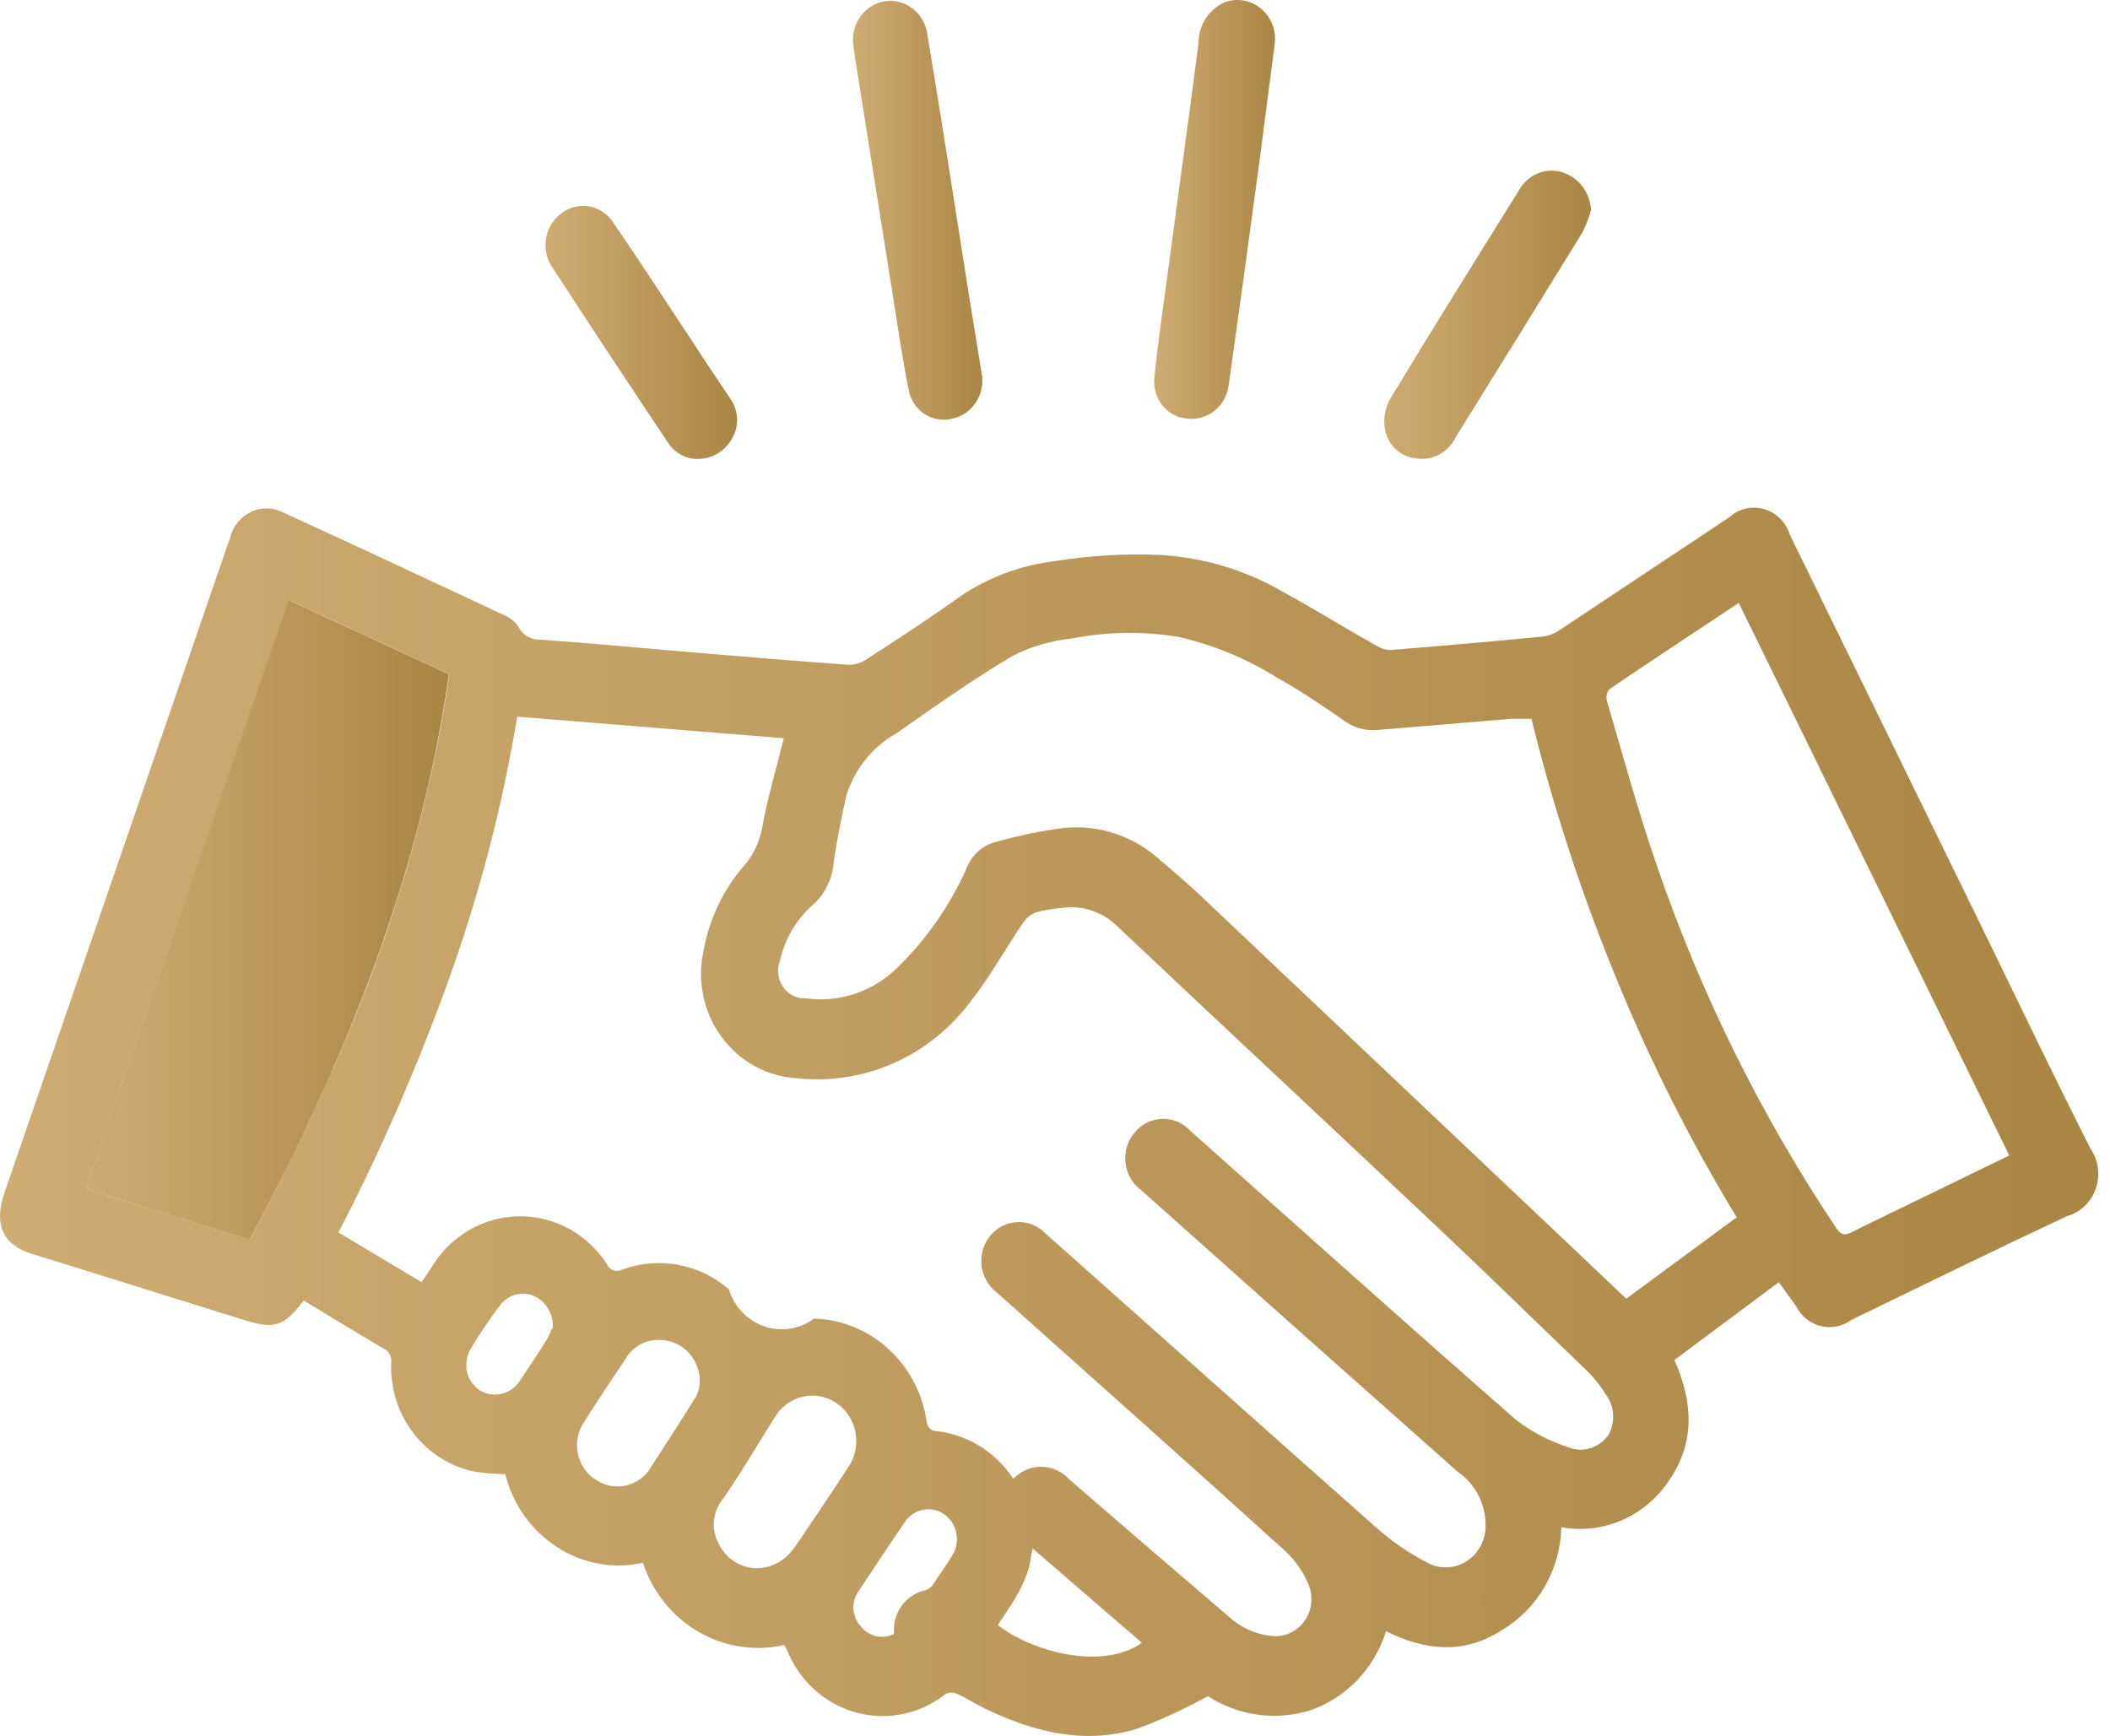
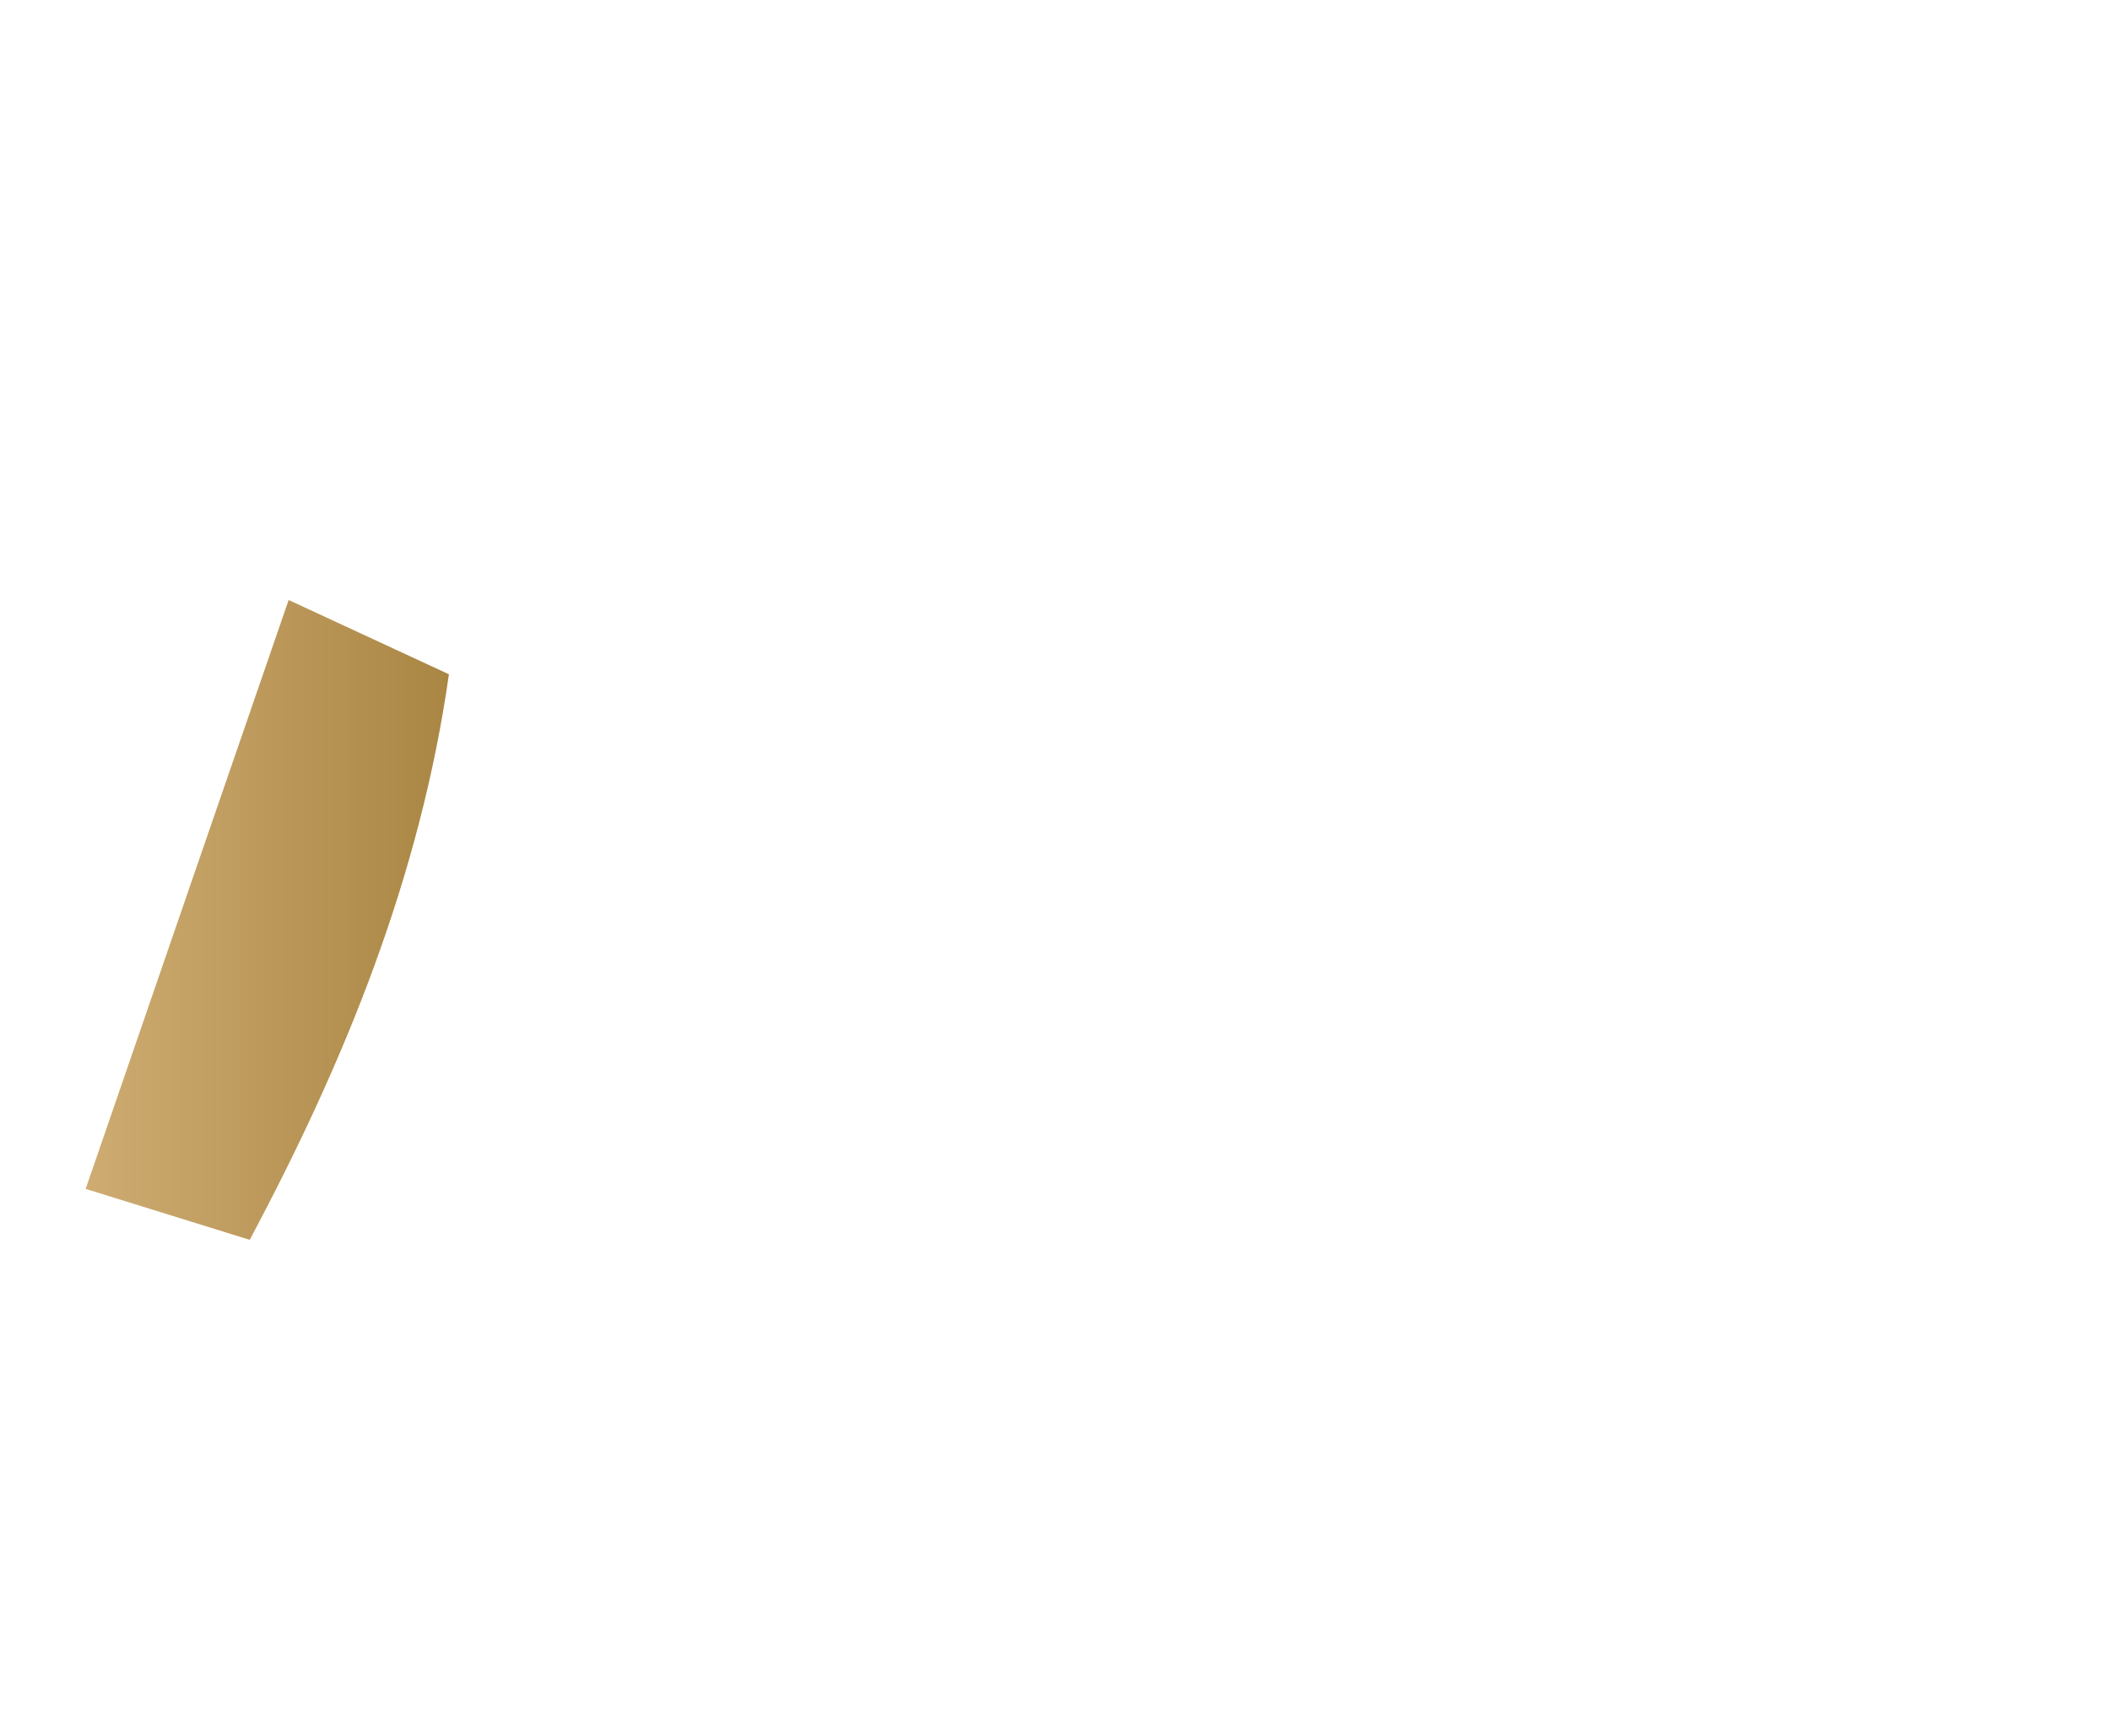
<svg xmlns="http://www.w3.org/2000/svg" width="79" height="65" viewBox="0 0 79 65" fill="none">
-   <path d="M78.265 43.002C76.962 40.425 75.708 37.812 74.44 35.205C71.97 30.148 69.495 25.089 67.016 20.027C66.945 19.796 66.82 19.586 66.652 19.418C66.483 19.249 66.276 19.127 66.05 19.062C65.824 18.997 65.586 18.991 65.357 19.045C65.129 19.099 64.917 19.212 64.741 19.372C62.628 20.77 60.514 22.189 58.401 23.587C58.216 23.718 58.004 23.802 57.782 23.834C55.887 24.016 53.985 24.184 52.09 24.337C51.896 24.338 51.706 24.282 51.541 24.177C50.224 23.449 48.949 22.64 47.624 21.934C46.341 21.265 44.939 20.874 43.504 20.784C42.15 20.72 40.793 20.797 39.454 21.017C38.21 21.169 37.017 21.615 35.967 22.32C34.826 23.136 33.643 23.914 32.445 24.686C32.249 24.82 32.018 24.891 31.783 24.89C29.881 24.759 27.979 24.599 26.078 24.439C24.176 24.279 22.196 24.089 20.245 23.951C20.075 23.962 19.905 23.922 19.756 23.836C19.607 23.749 19.486 23.62 19.407 23.463C19.287 23.281 19.118 23.139 18.921 23.055C16.16 21.76 13.406 20.471 10.638 19.204C10.447 19.101 10.237 19.043 10.021 19.037C9.806 19.03 9.593 19.075 9.397 19.167C9.201 19.259 9.028 19.396 8.892 19.568C8.755 19.74 8.658 19.942 8.609 20.158C8.567 20.289 8.517 20.413 8.475 20.537L0.171 44.647C-0.245 45.834 0.1 46.613 1.192 46.947L9.137 49.423C10.292 49.779 10.623 49.677 11.37 48.695C12.377 49.306 13.37 49.91 14.371 50.5C14.464 50.543 14.54 50.616 14.59 50.708C14.639 50.8 14.659 50.905 14.646 51.01C14.606 51.971 14.903 52.915 15.483 53.668C16.063 54.42 16.886 54.932 17.801 55.108C18.17 55.16 18.542 55.189 18.914 55.196C19.196 56.319 19.881 57.29 20.83 57.911C21.79 58.547 22.955 58.764 24.07 58.515C24.432 59.61 25.171 60.53 26.147 61.098C27.122 61.666 28.266 61.842 29.36 61.594C29.402 61.674 29.43 61.711 29.452 61.747C29.675 62.32 30.023 62.832 30.469 63.242C30.915 63.653 31.448 63.952 32.024 64.114C32.6 64.277 33.205 64.3 33.791 64.181C34.378 64.062 34.929 63.805 35.404 63.429C35.473 63.397 35.549 63.38 35.625 63.38C35.702 63.38 35.777 63.397 35.847 63.429C36.199 63.589 36.552 63.815 36.876 63.975C38.721 64.863 40.644 65.351 42.652 64.703C43.534 64.367 44.393 63.968 45.222 63.509C45.791 63.876 46.429 64.113 47.094 64.203C47.758 64.294 48.434 64.236 49.075 64.033C49.736 63.802 50.335 63.415 50.824 62.901C51.314 62.388 51.68 61.764 51.893 61.078C53.358 61.805 54.802 61.958 56.225 61.041C56.887 60.651 57.44 60.09 57.831 59.415C58.222 58.739 58.438 57.97 58.458 57.183C59.218 57.323 60.002 57.234 60.715 56.927C61.428 56.62 62.041 56.107 62.48 55.45C63.487 53.994 63.381 52.48 62.691 50.922L66.6 48.01L67.241 48.898C67.333 49.085 67.463 49.248 67.622 49.378C67.78 49.508 67.964 49.6 68.161 49.65C68.357 49.7 68.562 49.705 68.76 49.666C68.959 49.627 69.147 49.544 69.312 49.423C72.003 48.12 74.687 46.802 77.391 45.535C77.638 45.466 77.865 45.336 78.052 45.157C78.24 44.977 78.383 44.753 78.469 44.504C78.554 44.256 78.581 43.989 78.545 43.727C78.51 43.466 78.414 43.217 78.265 43.002ZM12.363 40.25C12.018 41.044 11.659 41.83 11.279 42.609C11.074 43.046 10.856 43.475 10.645 43.912C10.227 44.756 9.797 45.593 9.356 46.423L3.214 44.516L5.115 39.005C7.017 33.502 8.912 28.006 10.821 22.466L16.822 25.247C16.686 26.193 16.524 27.132 16.336 28.064C16.244 28.53 16.139 28.988 16.033 29.447C15.928 29.906 15.815 30.364 15.695 30.823C15.575 31.282 15.456 31.726 15.329 32.177C15.202 32.628 15.061 33.08 14.92 33.524C14.681 34.31 14.42 35.082 14.138 35.853C14.089 35.977 14.047 36.093 14.011 36.21C13.694 37.076 13.357 37.935 12.997 38.794C12.842 39.173 12.68 39.522 12.511 39.944L12.363 40.25ZM20.626 49.816C20.626 49.881 20.562 49.976 20.52 50.063C20.498 50.112 20.473 50.158 20.443 50.202C20.133 50.711 19.794 51.206 19.463 51.701C19.305 51.948 19.061 52.122 18.782 52.188C18.503 52.255 18.21 52.208 17.963 52.058C17.883 52.007 17.812 51.943 17.752 51.869L17.66 51.759C17.623 51.709 17.59 51.655 17.562 51.599C17.54 51.547 17.521 51.494 17.505 51.439C17.485 51.383 17.47 51.324 17.463 51.264C17.46 51.206 17.46 51.148 17.463 51.09C17.461 50.881 17.517 50.676 17.625 50.5C17.97 49.932 18.329 49.379 18.752 48.84C18.899 48.657 19.099 48.528 19.322 48.472C19.545 48.416 19.78 48.435 19.992 48.527C20.215 48.627 20.403 48.797 20.529 49.012C20.655 49.227 20.713 49.477 20.696 49.728L20.626 49.816ZM26.021 52.349C25.451 53.281 24.845 54.191 24.26 55.108C24.029 55.392 23.707 55.581 23.352 55.638C22.997 55.696 22.634 55.619 22.33 55.421C22.154 55.315 22.002 55.173 21.882 55.003C21.763 54.833 21.679 54.639 21.636 54.433C21.593 54.228 21.592 54.016 21.632 53.81C21.673 53.604 21.755 53.409 21.872 53.237C22.373 52.451 22.887 51.672 23.408 50.9C23.534 50.674 23.718 50.487 23.938 50.359C24.159 50.231 24.409 50.166 24.662 50.172C25.043 50.163 25.414 50.304 25.699 50.566C25.983 50.828 26.162 51.192 26.197 51.585C26.222 51.857 26.16 52.131 26.021 52.364V52.349ZM29.705 57.991C29.543 58.219 29.331 58.405 29.086 58.532C28.841 58.658 28.57 58.722 28.296 58.719C27.998 58.709 27.709 58.614 27.461 58.444C27.212 58.274 27.014 58.037 26.887 57.758C26.758 57.505 26.704 57.218 26.731 56.933C26.759 56.648 26.867 56.378 27.043 56.156C27.747 55.159 28.346 54.111 28.994 53.092C29.108 52.892 29.26 52.719 29.44 52.583C29.621 52.447 29.827 52.35 30.045 52.298C30.263 52.247 30.489 52.242 30.71 52.283C30.93 52.325 31.14 52.413 31.326 52.541C31.512 52.669 31.671 52.835 31.793 53.029C31.916 53.223 31.998 53.44 32.036 53.668C32.075 53.896 32.068 54.13 32.015 54.355C31.963 54.58 31.867 54.792 31.734 54.977C31.058 56.011 30.381 57.02 29.705 58.005V57.991ZM35.664 58.217C35.439 58.61 35.178 58.944 34.925 59.345C34.855 59.435 34.762 59.503 34.657 59.541C34.298 59.614 33.978 59.822 33.759 60.124C33.541 60.427 33.439 60.803 33.474 61.179C33.262 61.287 33.02 61.315 32.79 61.26C32.56 61.204 32.356 61.067 32.213 60.874C32.051 60.693 31.959 60.457 31.952 60.211C31.946 59.965 32.026 59.724 32.177 59.534C32.734 58.682 33.297 57.838 33.875 56.993C34.034 56.754 34.277 56.589 34.552 56.533C34.827 56.477 35.113 56.536 35.347 56.695C35.581 56.86 35.745 57.111 35.804 57.397C35.863 57.684 35.813 57.982 35.664 58.231V58.217ZM37.362 60.837C37.481 60.67 37.58 60.51 37.679 60.364C37.777 60.218 37.862 60.08 37.939 59.956C38.049 59.786 38.148 59.609 38.235 59.425C38.312 59.272 38.38 59.113 38.439 58.952C38.516 58.747 38.57 58.535 38.601 58.319C38.601 58.209 38.644 58.1 38.658 57.976L40.715 59.753L42.757 61.514C41.257 62.555 38.658 61.849 37.362 60.852V60.837ZM60.183 53.776C60.014 54.001 59.777 54.163 59.51 54.236C59.243 54.31 58.96 54.291 58.704 54.184C58.002 53.96 57.342 53.613 56.753 53.157C52.675 49.59 48.639 45.965 44.589 42.361C44.453 42.209 44.288 42.089 44.103 42.009C43.919 41.928 43.721 41.889 43.521 41.894C43.321 41.898 43.124 41.947 42.944 42.037C42.764 42.126 42.604 42.254 42.475 42.412C42.346 42.565 42.25 42.744 42.191 42.938C42.133 43.132 42.115 43.336 42.137 43.537C42.16 43.739 42.223 43.933 42.322 44.108C42.422 44.283 42.555 44.434 42.715 44.553C46.659 48.076 50.613 51.594 54.577 55.108C54.916 55.339 55.192 55.659 55.375 56.034C55.557 56.41 55.642 56.828 55.619 57.248C55.602 57.494 55.528 57.732 55.405 57.942C55.281 58.153 55.11 58.33 54.907 58.458C54.704 58.587 54.474 58.664 54.237 58.683C53.999 58.701 53.761 58.661 53.541 58.566C52.777 58.18 52.067 57.69 51.428 57.11C47.322 53.47 43.243 49.83 39.151 46.19C39.015 46.048 38.852 45.936 38.672 45.862C38.493 45.787 38.3 45.752 38.106 45.758C37.913 45.764 37.723 45.811 37.548 45.896C37.373 45.981 37.216 46.103 37.089 46.253C36.961 46.404 36.865 46.58 36.806 46.77C36.747 46.961 36.727 47.162 36.747 47.361C36.766 47.56 36.825 47.753 36.92 47.927C37.015 48.101 37.144 48.254 37.298 48.374C40.912 51.607 44.532 54.824 48.125 58.078C48.492 58.421 48.784 58.841 48.984 59.309C49.081 59.535 49.119 59.783 49.092 60.029C49.065 60.276 48.975 60.51 48.832 60.708C48.688 60.906 48.496 61.061 48.275 61.157C48.054 61.252 47.812 61.285 47.575 61.252C46.988 61.186 46.437 60.932 45.997 60.524C44.131 58.93 42.271 57.321 40.412 55.72L40.053 55.407C39.919 55.256 39.757 55.136 39.576 55.052C39.396 54.968 39.201 54.923 39.003 54.92C38.806 54.916 38.609 54.955 38.426 55.032C38.244 55.109 38.078 55.224 37.939 55.37C37.603 54.859 37.16 54.432 36.643 54.121C36.126 53.81 35.549 53.623 34.953 53.572C34.893 53.552 34.84 53.516 34.797 53.469C34.754 53.422 34.723 53.365 34.706 53.303C34.568 52.236 34.067 51.254 33.292 50.534C32.518 49.814 31.521 49.402 30.48 49.372C30.213 49.569 29.905 49.698 29.581 49.749C29.256 49.8 28.925 49.77 28.613 49.663C28.302 49.556 28.02 49.374 27.79 49.132C27.559 48.89 27.388 48.596 27.289 48.272C26.741 47.8 26.082 47.485 25.379 47.357C24.676 47.229 23.953 47.294 23.281 47.544C23.233 47.569 23.18 47.584 23.126 47.587C23.072 47.591 23.018 47.583 22.967 47.565C22.916 47.547 22.869 47.518 22.828 47.481C22.788 47.444 22.755 47.398 22.732 47.348C22.376 46.792 21.893 46.336 21.325 46.021C20.757 45.706 20.122 45.541 19.477 45.541C18.833 45.541 18.198 45.706 17.63 46.021C17.062 46.336 16.579 46.792 16.223 47.348C16.09 47.552 15.949 47.756 15.787 48.01L12.673 46.147C14.238 43.121 15.605 39.992 16.766 36.778C17.933 33.555 18.803 30.225 19.365 26.834L29.346 27.642C29.064 28.77 28.74 29.869 28.536 30.99C28.437 31.534 28.193 32.038 27.831 32.446C27.08 33.322 26.569 34.391 26.352 35.54C26.221 36.102 26.211 36.688 26.325 37.255C26.438 37.821 26.672 38.355 27.008 38.817C27.345 39.279 27.777 39.658 28.272 39.928C28.768 40.197 29.315 40.349 29.874 40.374C31.107 40.504 32.352 40.304 33.489 39.794C34.626 39.284 35.618 38.481 36.368 37.462C37.073 36.559 37.65 35.518 38.306 34.55C38.426 34.366 38.602 34.228 38.806 34.157C39.136 34.072 39.473 34.016 39.813 33.99C40.187 33.943 40.566 33.984 40.922 34.111C41.278 34.236 41.602 34.444 41.87 34.718C45.828 38.459 49.815 42.165 53.774 45.907C55.683 47.705 57.563 49.546 59.444 51.352C59.699 51.607 59.924 51.893 60.113 52.203C60.285 52.427 60.385 52.7 60.397 52.985C60.41 53.27 60.335 53.552 60.183 53.791V53.776ZM60.888 48.629L58.873 46.715L44.835 33.429C44.328 32.956 43.793 32.512 43.271 32.06C42.759 31.634 42.166 31.322 41.531 31.145C40.895 30.968 40.231 30.93 39.58 31.034C38.793 31.148 38.014 31.316 37.249 31.536C37.014 31.6 36.797 31.719 36.615 31.885C36.433 32.05 36.29 32.258 36.199 32.49C35.578 33.889 34.703 35.151 33.621 36.21C33.171 36.66 32.628 36.999 32.032 37.202C31.437 37.405 30.805 37.467 30.184 37.382C30.019 37.392 29.853 37.359 29.703 37.286C29.553 37.213 29.423 37.102 29.325 36.964C29.227 36.826 29.164 36.664 29.142 36.495C29.119 36.325 29.139 36.152 29.198 35.992C29.386 35.131 29.85 34.361 30.515 33.808C30.933 33.391 31.185 32.827 31.22 32.228C31.339 31.42 31.508 30.612 31.684 29.804C31.994 28.796 32.671 27.953 33.572 27.452C35.016 26.441 36.446 25.421 37.946 24.541C38.635 24.198 39.376 23.983 40.137 23.907C41.467 23.646 42.83 23.629 44.166 23.856C45.469 24.16 46.716 24.682 47.857 25.399C48.695 25.865 49.498 26.411 50.287 26.957C50.643 27.232 51.083 27.366 51.527 27.336L56.584 26.914C56.824 26.914 57.063 26.914 57.338 26.914C58.148 30.207 59.201 33.432 60.486 36.559C61.758 39.688 63.276 42.705 65.023 45.579L60.888 48.629ZM71.876 44.895C71.031 45.31 70.171 45.71 69.326 46.139C69.066 46.27 68.932 46.249 68.749 45.979C65.942 41.785 63.685 37.224 62.036 32.417C61.332 30.386 60.768 28.297 60.162 26.237C60.144 26.161 60.143 26.082 60.16 26.006C60.177 25.93 60.212 25.859 60.261 25.8C61.853 24.723 63.459 23.667 65.1 22.575L75.229 43.264L71.876 44.895Z" fill="url(#paint0_linear_905_106)" />
-   <path d="M36.777 14.145C36.802 14.508 36.695 14.869 36.476 15.155C36.257 15.44 35.942 15.631 35.593 15.688C35.253 15.76 34.899 15.691 34.606 15.497C34.314 15.302 34.107 14.997 34.03 14.647C33.79 13.468 33.621 12.274 33.431 11.08C33.008 8.44 32.588 5.797 32.17 3.152C32.093 2.657 32.008 2.162 31.952 1.696C31.924 1.502 31.935 1.303 31.984 1.113C32.033 0.923 32.118 0.745 32.235 0.589C32.352 0.434 32.499 0.305 32.666 0.21C32.833 0.115 33.016 0.056 33.206 0.037C33.556 0.005 33.904 0.111 34.183 0.332C34.462 0.552 34.651 0.873 34.713 1.23C35.065 3.351 35.406 5.472 35.734 7.593C36.063 9.714 36.396 11.803 36.734 13.861C36.749 13.948 36.77 14.079 36.777 14.145Z" fill="url(#paint1_linear_905_106)" />
-   <path d="M47.723 1.668C47.512 3.255 47.308 4.922 47.082 6.581C46.73 9.197 46.371 11.808 46.005 14.414C45.981 14.604 45.922 14.787 45.83 14.954C45.738 15.12 45.615 15.265 45.468 15.382C45.322 15.499 45.154 15.585 44.976 15.635C44.797 15.685 44.611 15.698 44.427 15.674C44.248 15.657 44.075 15.603 43.916 15.515C43.758 15.427 43.619 15.307 43.507 15.162C43.394 15.018 43.311 14.851 43.262 14.673C43.214 14.494 43.2 14.307 43.222 14.123C43.349 12.849 43.539 11.575 43.708 10.309C44.096 7.397 44.497 4.529 44.871 1.638C44.867 1.313 44.956 0.993 45.126 0.718C45.296 0.444 45.541 0.228 45.829 0.095C46.058 0.005 46.307 -0.022 46.549 0.018C46.792 0.057 47.02 0.162 47.212 0.321C47.403 0.48 47.551 0.688 47.641 0.924C47.731 1.16 47.759 1.416 47.723 1.668Z" fill="url(#paint2_linear_905_106)" />
-   <path d="M59.571 7.87C59.487 8.162 59.376 8.445 59.24 8.714C57.662 11.277 56.079 13.835 54.492 16.387C54.355 16.666 54.134 16.892 53.862 17.031C53.59 17.17 53.283 17.215 52.985 17.159C52.697 17.127 52.428 16.997 52.221 16.788C52.015 16.579 51.882 16.305 51.844 16.009C51.795 15.647 51.862 15.279 52.034 14.96C53.619 12.34 55.239 9.741 56.866 7.135C57.024 6.842 57.275 6.615 57.577 6.492C57.879 6.368 58.212 6.356 58.521 6.458C58.814 6.556 59.071 6.743 59.258 6.996C59.445 7.248 59.554 7.553 59.571 7.87Z" fill="url(#paint3_linear_905_106)" />
-   <path d="M26.007 17.181C25.806 17.165 25.611 17.101 25.438 16.995C25.265 16.889 25.117 16.743 25.007 16.569C23.542 14.385 22.084 12.165 20.64 9.952C20.445 9.632 20.378 9.247 20.453 8.878C20.528 8.509 20.739 8.184 21.041 7.972C21.19 7.861 21.358 7.783 21.537 7.742C21.715 7.701 21.9 7.698 22.079 7.732C22.259 7.767 22.43 7.839 22.582 7.944C22.735 8.049 22.864 8.185 22.964 8.343C23.971 9.799 24.958 11.335 25.951 12.827C26.416 13.555 26.888 14.24 27.36 14.953C27.505 15.164 27.587 15.414 27.597 15.672C27.607 15.931 27.544 16.187 27.416 16.409C27.276 16.663 27.07 16.87 26.82 17.006C26.57 17.143 26.288 17.204 26.007 17.181Z" fill="url(#paint4_linear_905_106)" />
  <path d="M9.349 46.423L3.207 44.516C5.735 37.164 8.264 29.848 10.807 22.466L16.808 25.247C15.73 32.839 12.906 39.755 9.349 46.423Z" fill="url(#paint5_linear_905_106)" />
  <defs>
    <linearGradient id="paint0_linear_905_106" x1="0" y1="42.004" x2="78.561" y2="42.004" gradientUnits="userSpaceOnUse">
      <stop stop-color="#CEAC72" />
      <stop offset="1" stop-color="#AA8644" />
    </linearGradient>
    <linearGradient id="paint1_linear_905_106" x1="31.937" y1="7.874" x2="36.781" y2="7.874" gradientUnits="userSpaceOnUse">
      <stop stop-color="#CEAC72" />
      <stop offset="1" stop-color="#AA8644" />
    </linearGradient>
    <linearGradient id="paint2_linear_905_106" x1="43.212" y1="7.843" x2="47.738" y2="7.843" gradientUnits="userSpaceOnUse">
      <stop stop-color="#CEAC72" />
      <stop offset="1" stop-color="#AA8644" />
    </linearGradient>
    <linearGradient id="paint3_linear_905_106" x1="51.828" y1="11.786" x2="59.571" y2="11.786" gradientUnits="userSpaceOnUse">
      <stop stop-color="#CEAC72" />
      <stop offset="1" stop-color="#AA8644" />
    </linearGradient>
    <linearGradient id="paint4_linear_905_106" x1="20.423" y1="12.447" x2="27.598" y2="12.447" gradientUnits="userSpaceOnUse">
      <stop stop-color="#CEAC72" />
      <stop offset="1" stop-color="#AA8644" />
    </linearGradient>
    <linearGradient id="paint5_linear_905_106" x1="3.207" y1="34.445" x2="16.808" y2="34.445" gradientUnits="userSpaceOnUse">
      <stop stop-color="#CEAC72" />
      <stop offset="1" stop-color="#AA8644" />
    </linearGradient>
  </defs>
</svg>